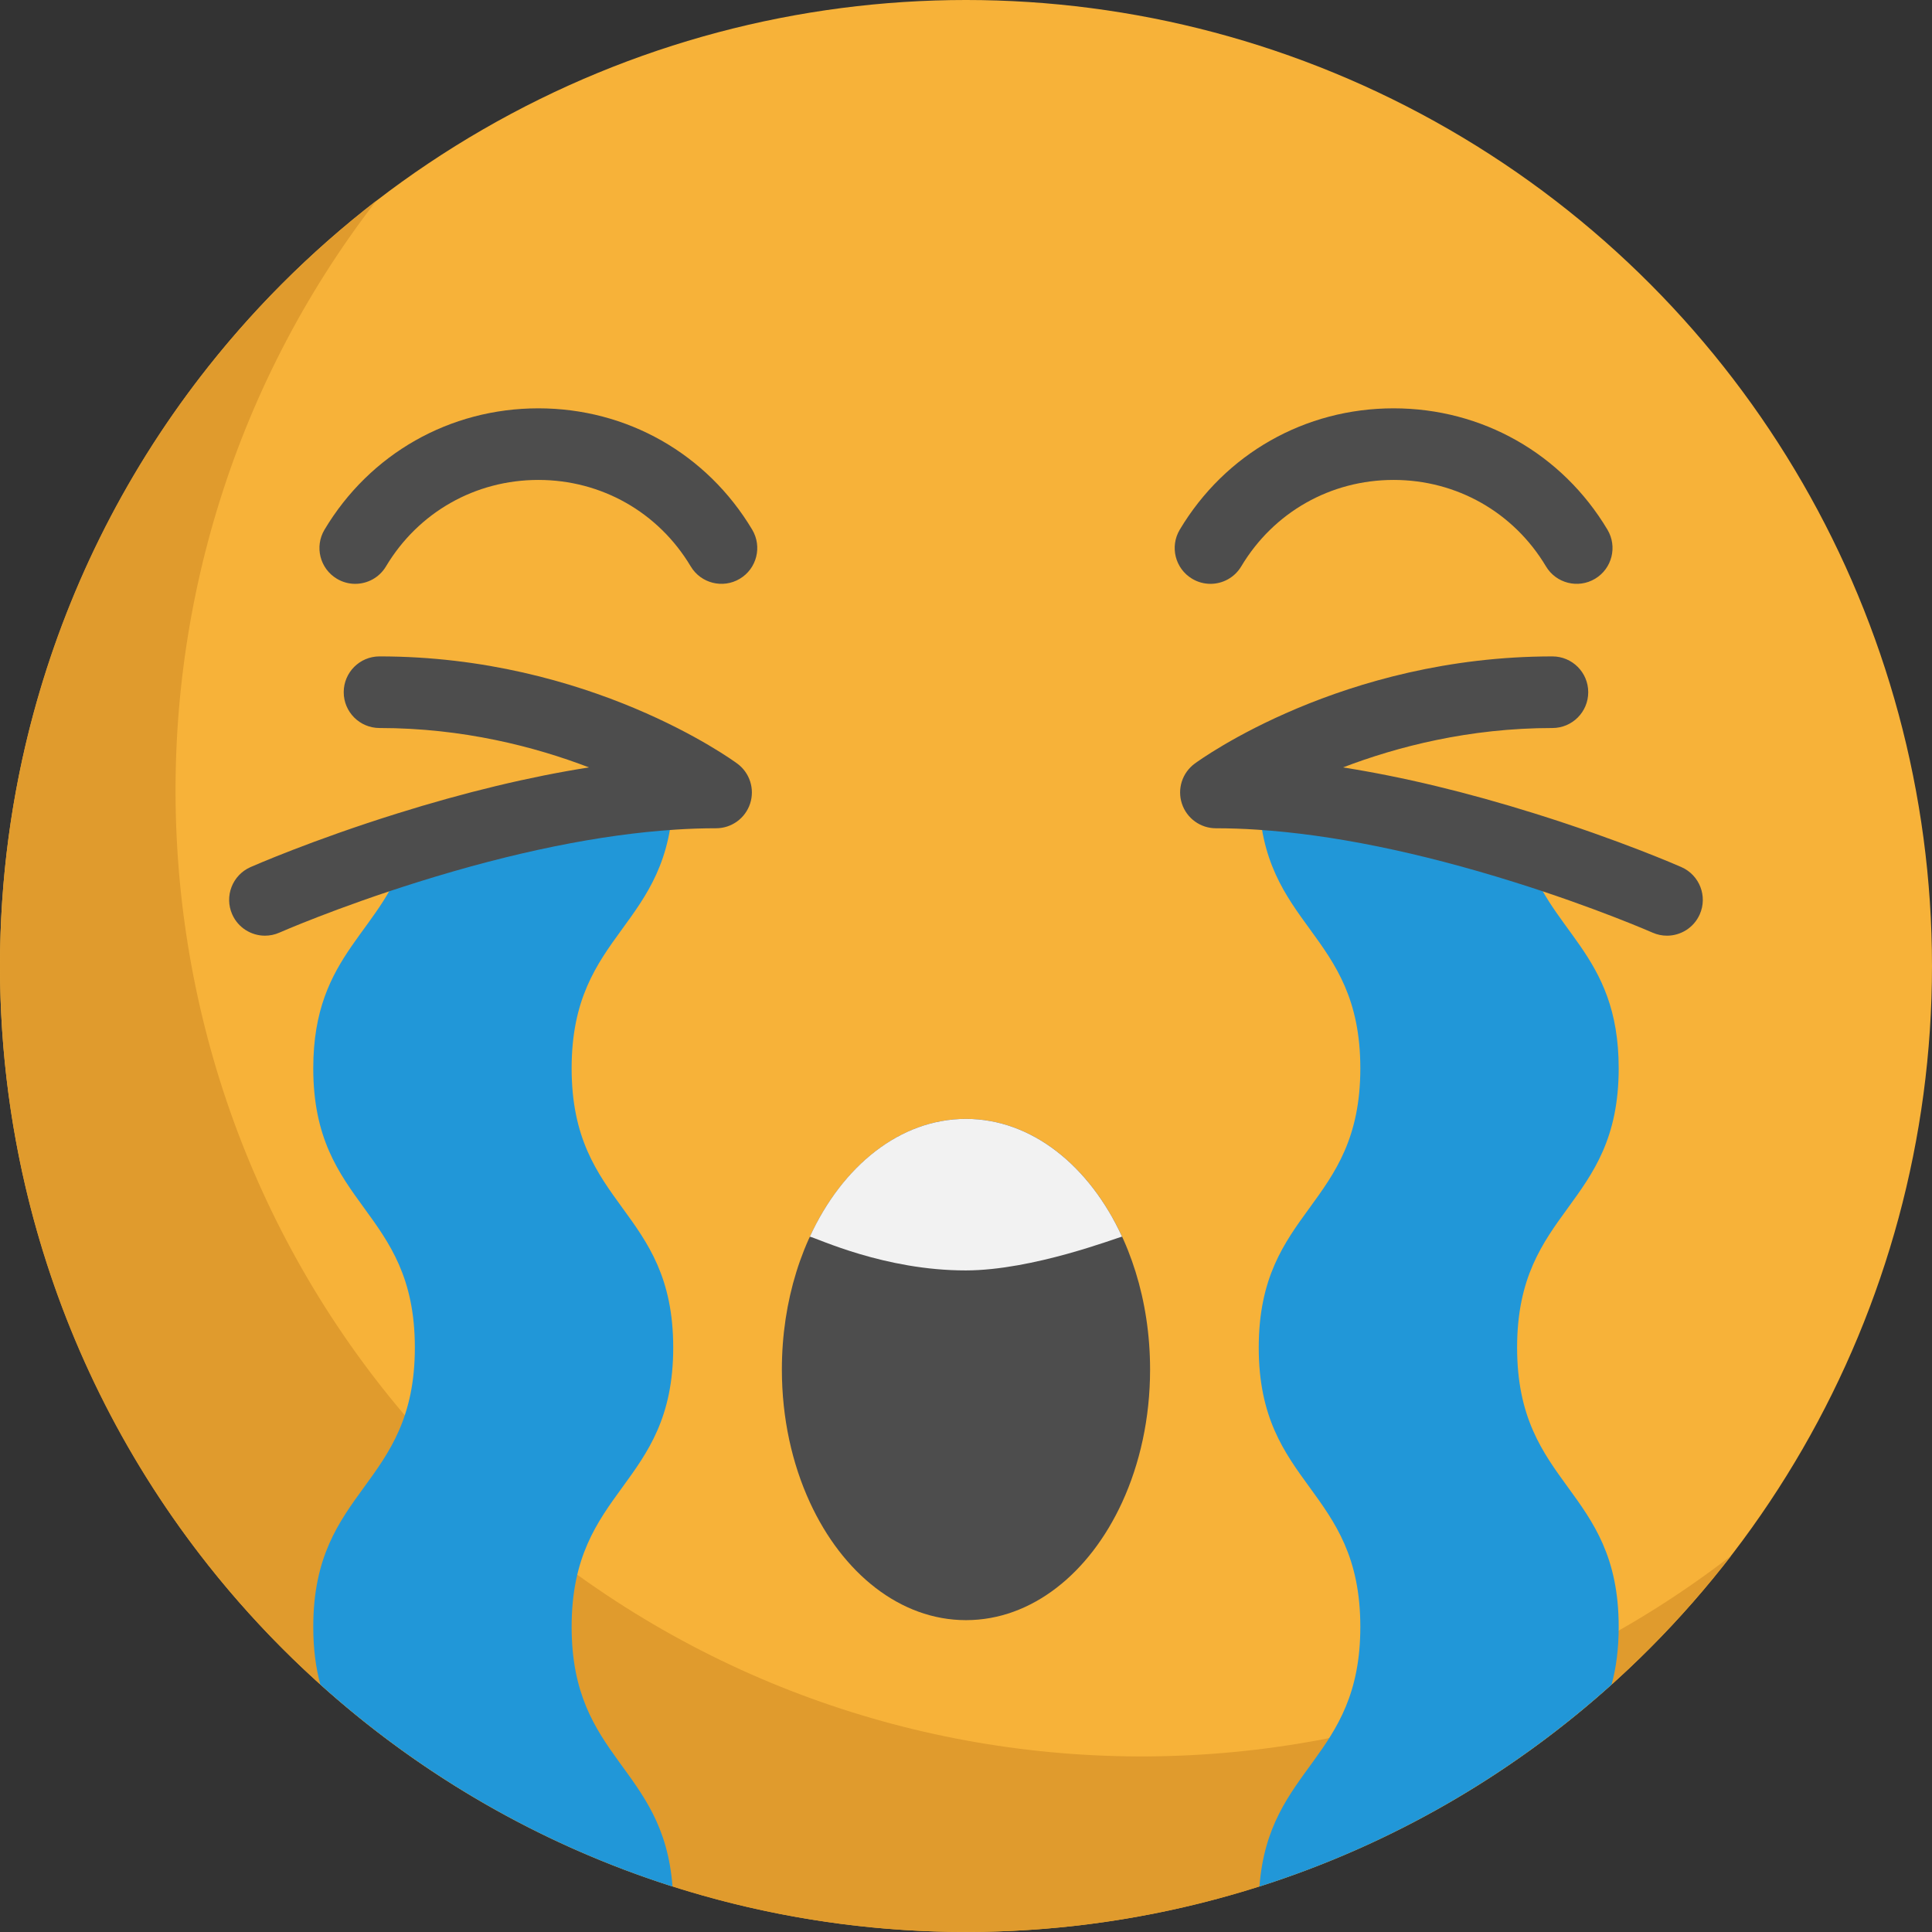
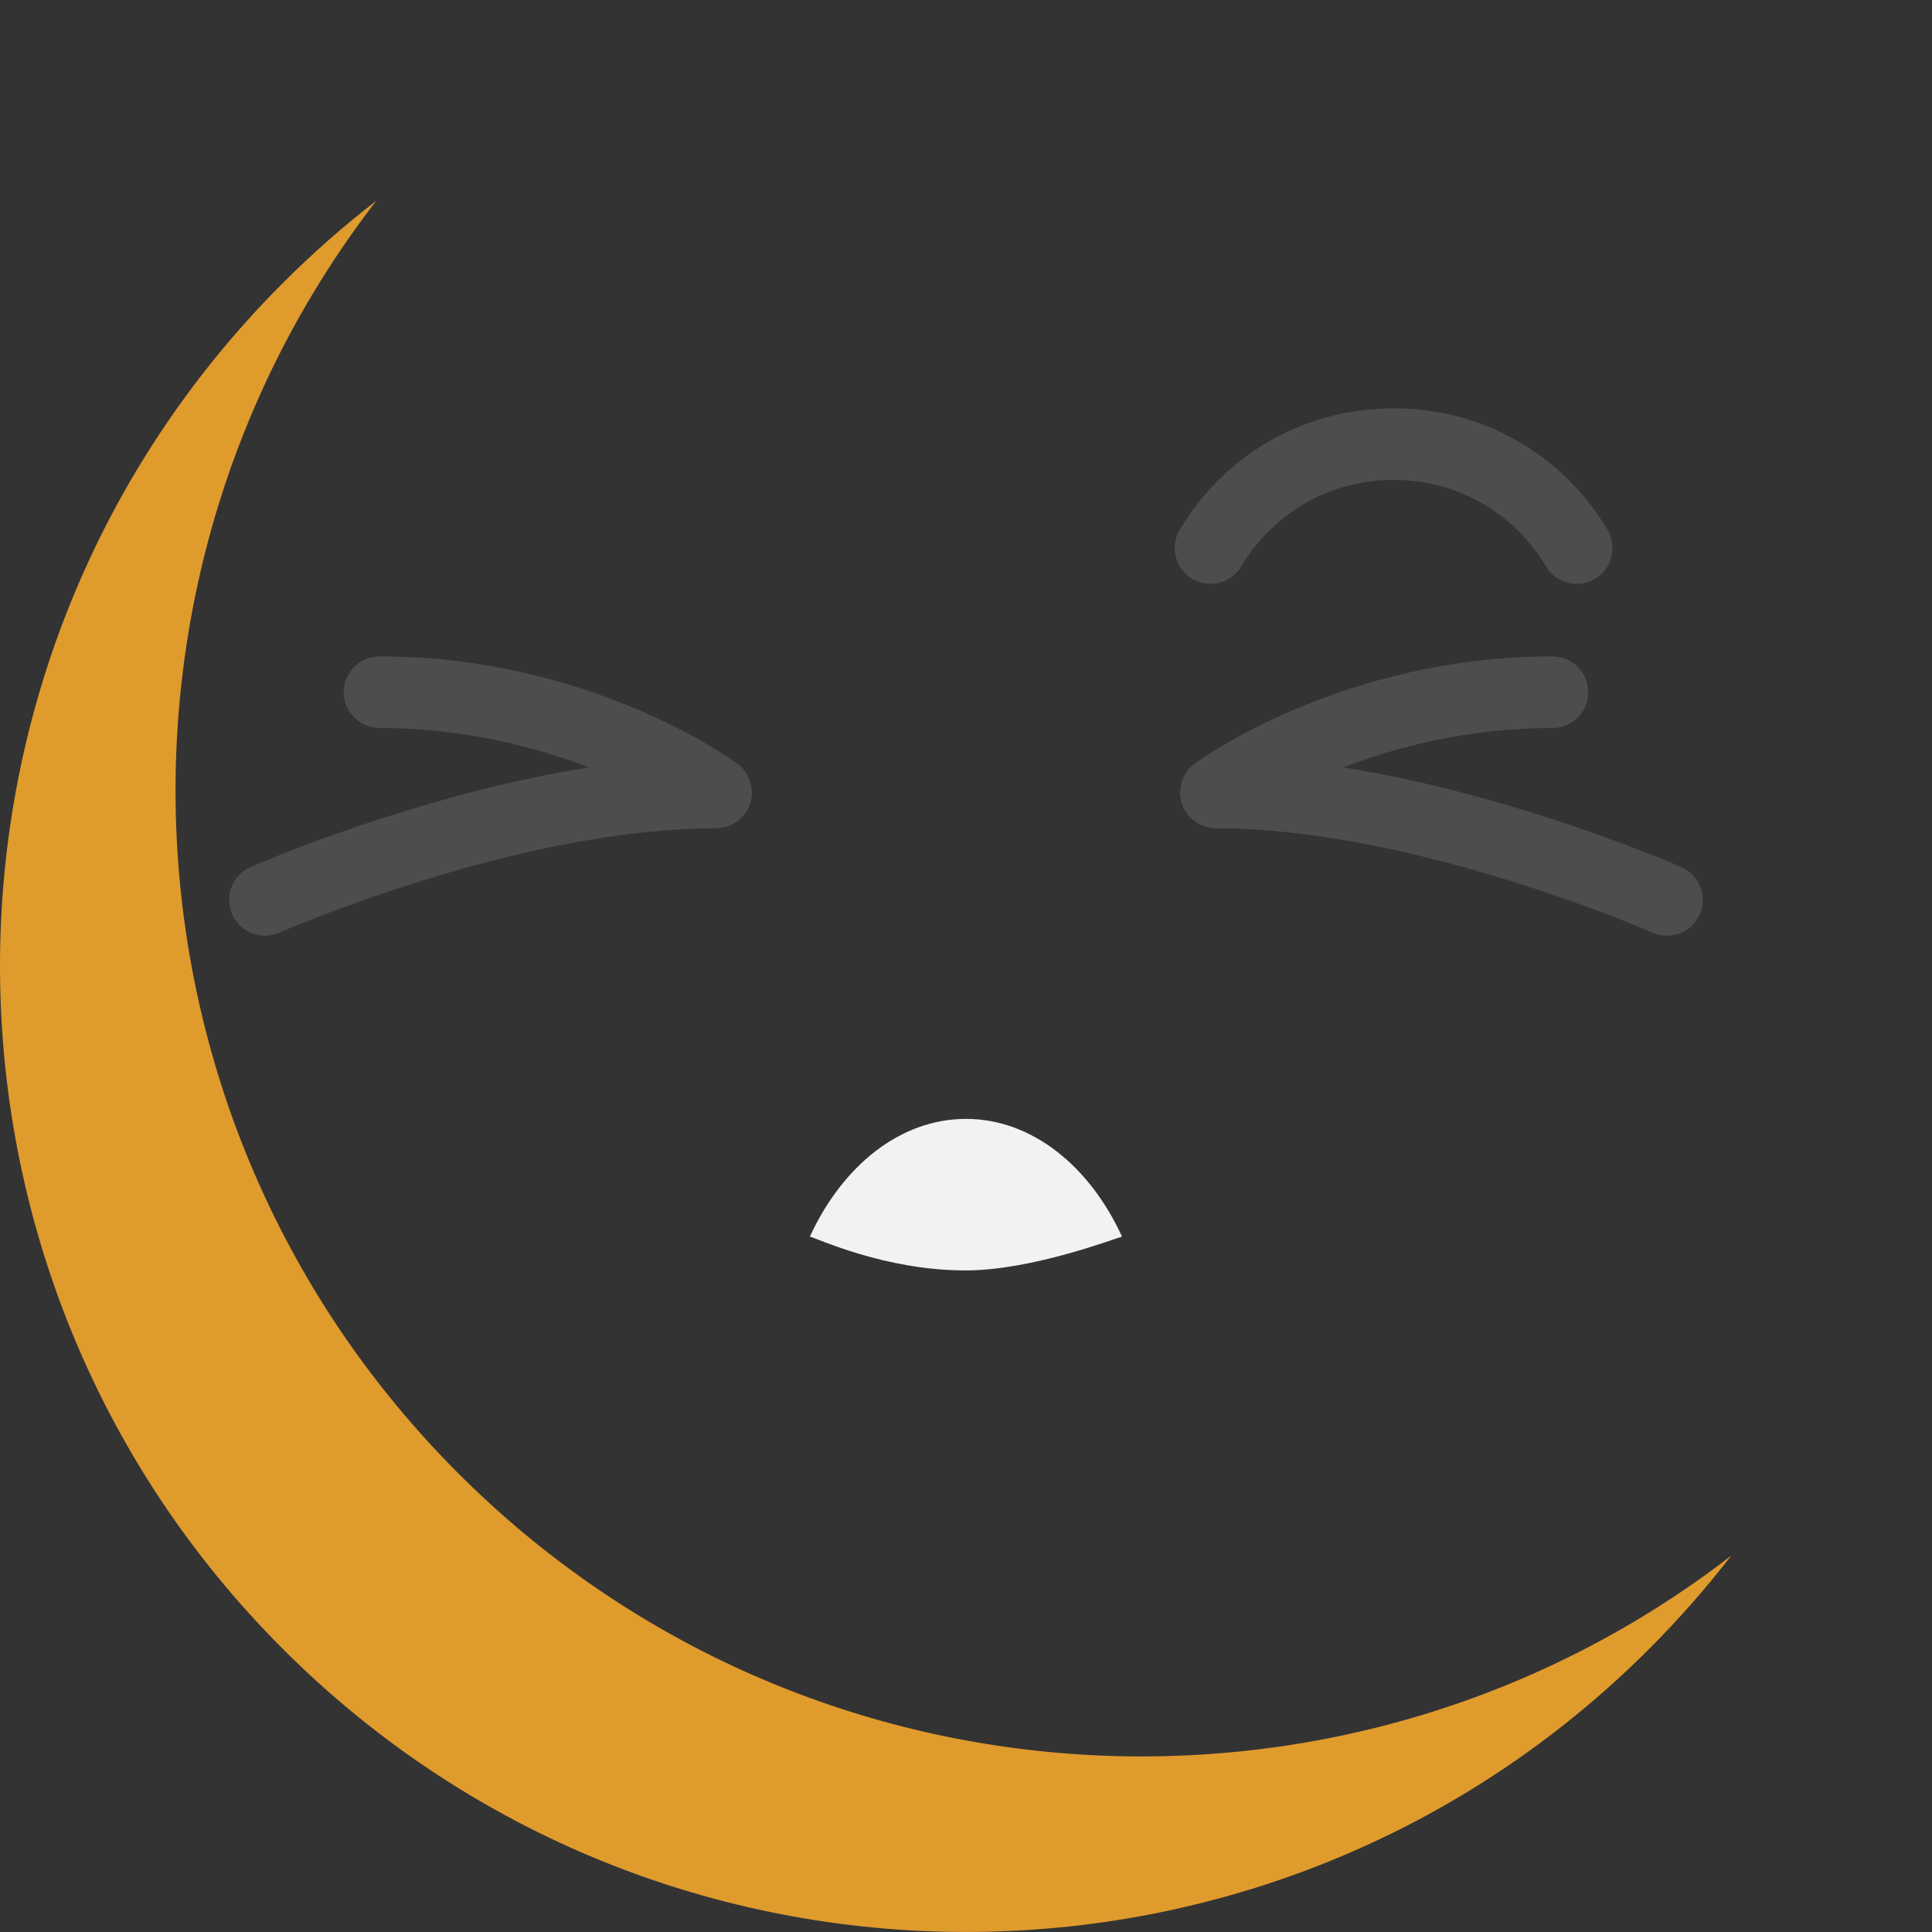
<svg xmlns="http://www.w3.org/2000/svg" version="1.1" id="Layer_1" x="0px" y="0px" viewBox="0 0 512.009 512.009" style="enable-background:new 0 0 512.009 512.009;" xml:space="preserve">
  <rect x="0" y="0" width="512.009" height="512.009" fill="#333333" stroke="none" />
-   <circle style="fill:#F7B239;" cx="256.004" cy="256.004" r="256.004" />
  <path style="fill:#E09B2D;" d="M121.499,390.501C29.407,298.407,22.15,153.608,99.723,53.204  c-8.593,6.638-16.861,13.895-24.743,21.777c-99.974,99.974-99.974,262.065,0,362.038s262.065,99.974,362.038,0  c7.881-7.881,15.138-16.15,21.777-24.743C358.392,489.85,213.593,482.593,121.499,390.501z" />
-   <path style="fill:#4D4D4D;" d="M304.789,362.943c0,12.93-2.72,25-7.414,35.209c-8.616,18.75-23.924,31.211-41.371,31.211  s-32.755-12.462-41.371-31.211c-4.706-10.21-7.426-22.279-7.426-35.209c0-36.677,21.849-66.421,48.797-66.421  S304.789,326.266,304.789,362.943z" />
  <path style="fill:#F2F2F2;" d="M214.621,327.734c8.616-18.75,23.924-31.211,41.371-31.211s32.755,12.462,41.371,31.211  c-1.519,0.309-23.6,8.918-41.371,8.947C234.413,336.718,216.466,328.108,214.621,327.734z" />
  <g>
-     <path style="fill:#2197D8;" d="M428.977,431.138c0,5.946-0.696,10.944-1.872,15.283c-26.657,23.962-58.362,42.408-93.331,53.541   c2.391-31.907,26.733-33.641,26.733-68.824c0-37.006-26.923-37.006-26.923-74.012s26.923-37.006,26.923-74.012   c0-36.563-26.303-36.993-26.91-72.721c24.734,1.594,50.328,7.996,70.406,14.284c6.161,22.444,24.974,27.517,24.974,58.438   c0,37.006-26.923,37.006-26.923,74.012S428.977,394.132,428.977,431.138z" />
-     <path style="fill:#2197D8;" d="M151.49,283.114c0,37.006,26.923,37.006,26.923,74.012s-26.923,37.006-26.923,74.012   c0,35.184,24.342,36.917,26.733,68.824c-34.969-11.133-66.674-29.579-93.331-53.541c-1.177-4.34-1.872-9.337-1.872-15.283   c0-37.006,26.923-37.006,26.923-74.012S83.02,320.12,83.02,283.114c0-30.92,18.813-35.994,24.974-58.438   c20.078-6.288,45.672-12.69,70.406-14.284C177.792,246.121,151.49,246.551,151.49,283.114z" />
-   </g>
+     </g>
  <g>
    <path style="fill:#4D4D4D;" d="M70.221,247.971c-3.646,0-7.123-2.113-8.687-5.664c-2.114-4.795,0.059-10.396,4.854-12.51   c0.653-0.288,16.245-7.128,38.772-14.176c18.093-5.667,35.14-9.763,50.929-12.248c-14.317-5.477-33.393-10.439-55.509-10.439   c-5.242,0-9.489-4.248-9.489-9.489s4.247-9.489,9.489-9.489c55.615,0,93.247,27.258,94.822,28.418   c3.3,2.432,4.666,6.708,3.386,10.601c-1.28,3.894-4.915,6.527-9.014,6.527c-3.541,0-7.157,0.12-10.746,0.358   c-19.981,1.288-42.919,5.954-68.198,13.871c-21.524,6.734-36.634,13.364-36.784,13.431C72.8,247.711,71.5,247.971,70.221,247.971z" />
    <path style="fill:#4D4D4D;" d="M441.775,247.971c-1.278,0-2.576-0.259-3.821-0.807l0,0c-0.151-0.067-15.341-6.722-36.784-13.431   c-25.282-7.917-48.22-12.583-68.184-13.87c-3.606-0.239-7.216-0.359-10.75-0.359c-4.099,0-7.734-2.633-9.014-6.527   c-1.28-3.894,0.085-8.17,3.386-10.601c1.575-1.16,39.207-28.418,94.808-28.418c5.242,0,9.489,4.248,9.489,9.489   s-4.247,9.489-9.489,9.489c-22.111,0-41.182,4.962-55.499,10.44c15.782,2.484,32.828,6.581,50.921,12.248   c22.526,7.048,38.117,13.888,38.77,14.176c4.795,2.114,6.968,7.715,4.854,12.51C448.897,245.858,445.42,247.971,441.775,247.971z" />
-     <path style="fill:#4D4D4D;" d="M94.139,154.726c-1.657,0-3.334-0.433-4.858-1.345c-4.499-2.688-5.966-8.513-3.279-13.012   c12.03-20.135,33.218-32.156,56.671-32.156c0.003,0,0,0,0.001,0c23.455,0,44.64,12.022,56.67,32.156   c2.687,4.499,1.22,10.325-3.279,13.012c-4.498,2.688-10.325,1.22-13.012-3.279c-8.571-14.347-23.666-22.912-40.379-22.913   c-16.714,0-31.81,8.566-40.381,22.913C100.517,153.076,97.368,154.726,94.139,154.726z" />
    <path style="fill:#4D4D4D;" d="M320.793,154.726c-1.657,0-3.334-0.433-4.858-1.345c-4.499-2.688-5.966-8.513-3.279-13.012   c12.03-20.135,33.218-32.156,56.671-32.156c0.003,0,0,0,0.001,0c23.455,0,44.64,12.022,56.67,32.156   c2.687,4.499,1.22,10.325-3.279,13.012c-4.498,2.688-10.325,1.22-13.012-3.279c-8.571-14.347-23.666-22.912-40.379-22.913   c-16.714,0-31.81,8.566-40.381,22.913C327.171,153.076,324.021,154.726,320.793,154.726z" />
  </g>
  <g>
</g>
  <g>
</g>
  <g>
</g>
  <g>
</g>
  <g>
</g>
  <g>
</g>
  <g>
</g>
  <g>
</g>
  <g>
</g>
  <g>
</g>
  <g>
</g>
  <g>
</g>
  <g>
</g>
  <g>
</g>
  <g>
</g>
</svg>